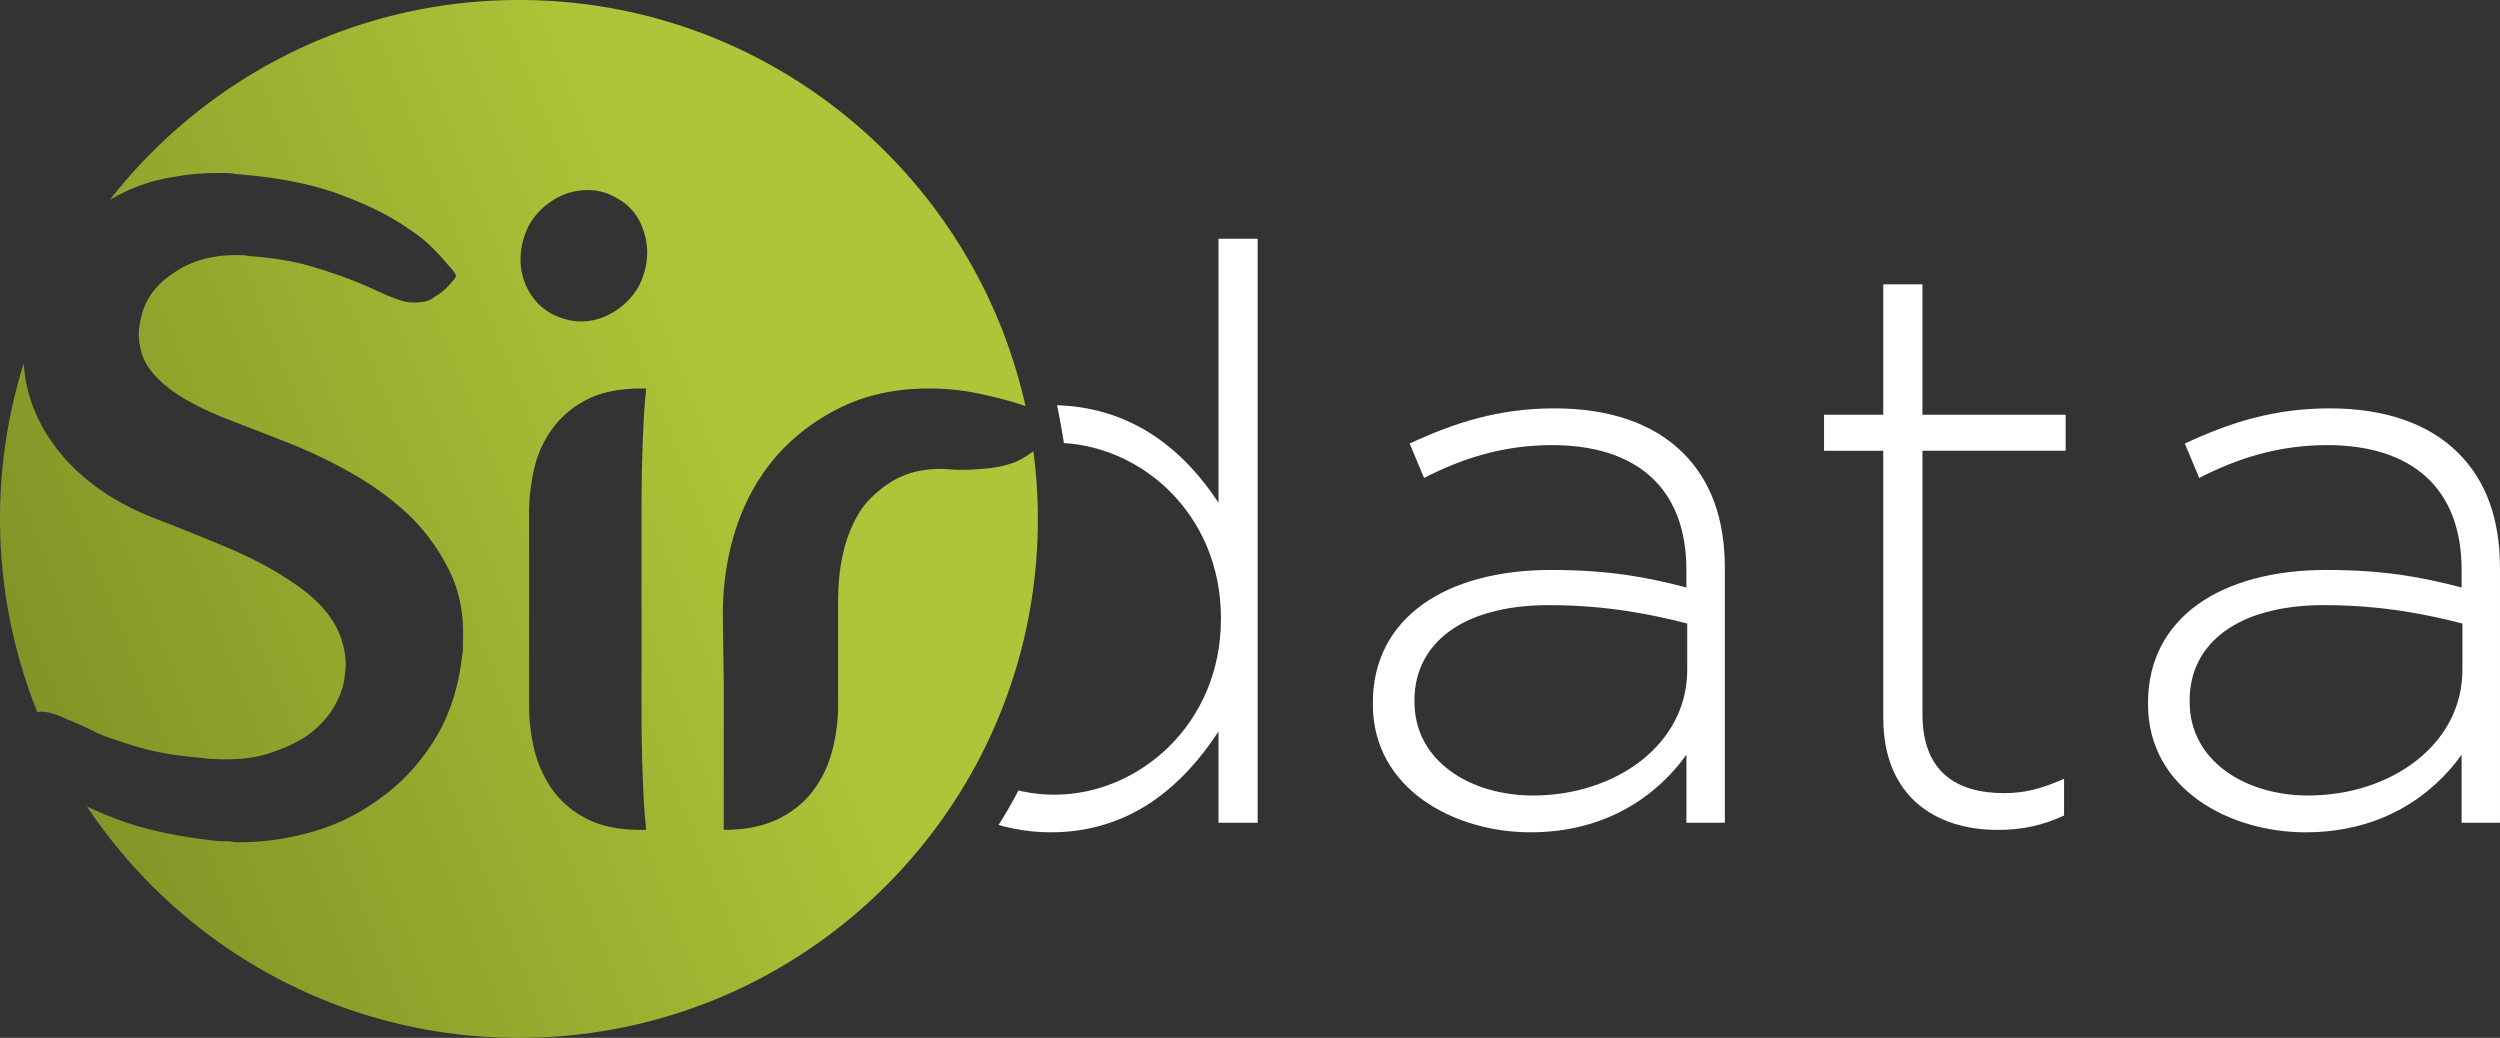
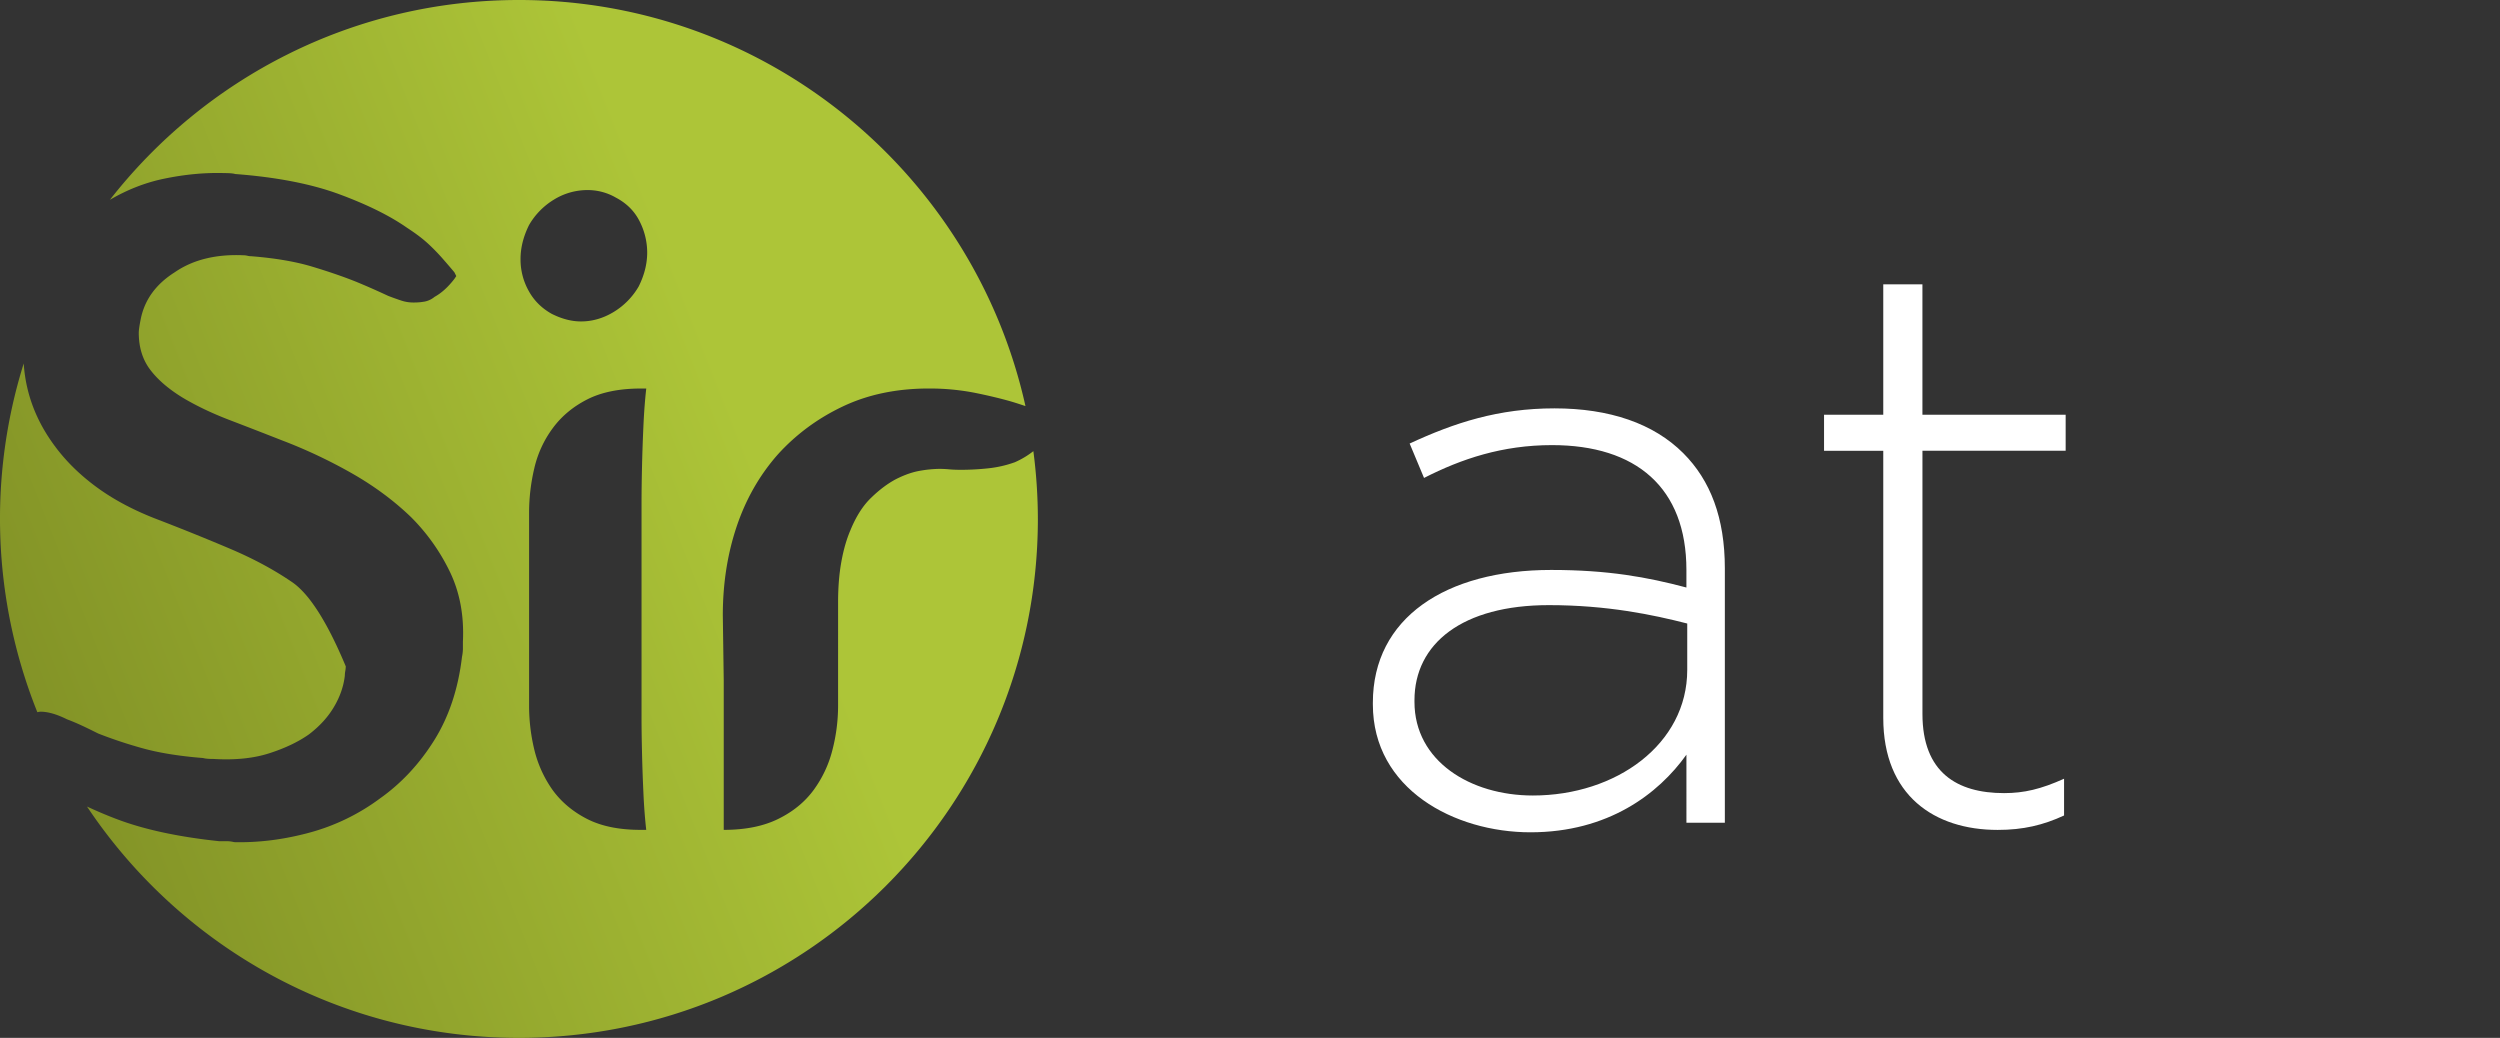
<svg xmlns="http://www.w3.org/2000/svg" xmlns:xlink="http://www.w3.org/1999/xlink" viewBox="0 0 4277.3 1775.71">
  <rect x="0" y="0" width="4277.3" height="1775.71" fill="#333333" stroke="none" />
  <defs>
    <style>.cls-1{fill:none;}.cls-2{fill:url(#linear-gradient);}.cls-3{fill:url(#linear-gradient-2);}.cls-4{fill:#fff;}.cls-5{clip-path:url(#clip-path);}</style>
    <linearGradient id="linear-gradient" x1="30.17" y1="1227" x2="1271.88" y2="736.08" gradientUnits="userSpaceOnUse">
      <stop offset="0" stop-color="#829226" />
      <stop offset="1" stop-color="#adc538" />
    </linearGradient>
    <linearGradient id="linear-gradient-2" x1="-32.79" y1="1067.78" x2="1208.98" y2="576.84" xlink:href="#linear-gradient" />
    <clipPath id="clip-path">
-       <path class="cls-1" d="M1675.53,309.76s410.77,759.73-83.93,1245.66,2760.76,79.49,2760.76,79.49l114.9-1060.12L2051,292.13Z" />
-     </clipPath>
+       </clipPath>
  </defs>
  <title>sirdata</title>
  <g id="Layer_2" data-name="Layer 2">
    <g id="Calque_1" data-name="Calque 1">
      <path class="cls-2" d="M1736.2,790.9a195.35,195.35,0,0,1-46.08,10.44,435.94,435.94,0,0,1-46,2.46c-7.6,0-14.36-.25-20.25-.8s-11.59-.79-17-.79a205.15,205.15,0,0,0-32.35,3.16c-12.9,2.14-27,7-42,14.64-14,7.51-28.07,18-42,31.56-14,13.36-25.9,32-35.6,55.77-6.45,15-11.62,32.83-15.34,53.31s-5.69,43.59-5.69,69.53V1208a302,302,0,0,1-9.7,75.23,197.19,197.19,0,0,1-32.31,68.66q-22.66,30.72-60.63,49.35t-93,18.59v-255.5l-1.58-111.52q0-80.92,23.42-151.17T1330.37,778q46.88-51.87,111.57-82.58t147.13-30.7A401.61,401.61,0,0,1,1667.5,672q36.38,7.37,63.87,15.35c7.88,2.37,15.47,4.9,23.11,7.43C1666.23,297.3,1311.9,0,887.87,0,603.47,0,350.53,133.88,188.06,341.84c29.27-17.09,59.92-29.27,92.2-36,36.15-7.52,70.83-10.76,104.34-9.69,8.57,0,14.51.55,17.75,1.58Q509.08,305.83,581,332.51t115.61,57.34q22.65,14.65,37.18,28.32A345.26,345.26,0,0,1,758,443.25c7.56,8.62,14,16.13,19.42,22.62l3.24,6.49-3.24,4.82c-10.76,14-22.11,24.24-33.94,30.73a37.67,37.67,0,0,1-17,8.07,100.65,100.65,0,0,1-18.58,1.59,65.37,65.37,0,0,1-21-3.21c-6.45-2.1-14-4.79-22.62-8.07-18.4-8.62-36.67-16.69-55-24.24Q577,469.11,534.1,456.18t-104.26-17.8a25.15,25.15,0,0,1-6.45-.79,28.56,28.56,0,0,0-6.52-.83q-71.14-3.21-117.95,29.11-48.59,30.74-58.29,80.84-3.21,16.2-3.2,22.62c0,24.85,6.48,45.81,19.41,63s31.72,33.46,56.6,48.57q35.47,21,80.05,38,44.38,17,89.67,34.8a862.8,862.8,0,0,1,119.67,56.56q56.53,32.28,100.27,74.35a341.54,341.54,0,0,1,67.07,94.61q25.05,52.56,21.83,118.81v12.18a74,74,0,0,1-1.58,13.69q-9.74,82.45-47.77,143.09t-93,99.43a359,359,0,0,1-120.43,58.22q-65.44,17.68-128.54,16.22a51.42,51.42,0,0,0-12.9-1.66h-13Q268.15,1427.94,197,1400.38c-17.4-6.65-33.14-13.53-48.13-20.42,159.19,238.58,430.71,395.75,739,395.75,490.35,0,887.84-397.48,887.84-887.84a899.44,899.44,0,0,0-7.71-116A144.25,144.25,0,0,1,1736.2,790.9Zm-637.79,495.57q.77,34.77,2.4,69.45c1,23.26,2.66,44.46,4.83,63.91H1096q-54.93,0-91.36-18.59t-59-49.35a201,201,0,0,1-31.52-69.46,320.74,320.74,0,0,1-8.9-74.43V876.57a330.64,330.64,0,0,1,8.9-75.23,184.47,184.47,0,0,1,31.52-68.66q22.6-30.73,59-49.28T1096,664.73h9.69c-2.17,19.38-3.8,40.74-4.83,63.83s-1.89,46.21-2.4,68.83-.84,43.82-.84,63.83v360.46C1097.57,1241.7,1097.85,1263.21,1098.41,1286.47Zm-5.7-796.31a123.55,123.55,0,0,1-42.8,43.62q-26.69,16.14-55.8,16.18-24.25,0-50.15-13Q918,522.44,904.4,497.43a110.06,110.06,0,0,1-13.8-54.18c0-19.43,4.91-38.76,14.56-58.22A122.86,122.86,0,0,1,948,341.37a109,109,0,0,1,57.43-16.18,96.34,96.34,0,0,1,48.45,13c18.31,9.65,31.8,23.21,40.42,40.39a118.13,118.13,0,0,1,13,53.34Q1107.3,461,1092.71,490.16Z" />
-       <path class="cls-3" d="M69.29,1217.65c12.93,0,28,4.43,45.25,13,8.62,3.24,17,6.81,25.07,10.53s17.49,8.38,28.29,13.76A765.31,765.31,0,0,0,243.08,1280q42.76,12,104.34,16.92c4.26,1.19,10.2,1.58,17.75,1.58q54.94,3.33,95.36-9.65t68-32.35c18.31-14,32.59-29.58,42.79-46.91,10.24-17.16,16.46-35,18.63-53.31a50.37,50.37,0,0,1,.79-8.15,49.15,49.15,0,0,0,.83-8.07q0-43.54-24.29-80.84Q543,1023.73,497.7,994.58q-45.19-30.72-104.21-55.77T271.4,889.46q-59.86-22.66-103.5-54.11T95.12,765c-33.18-44-51.18-91.68-54.54-143.17a889.73,889.73,0,0,0,23.29,596.66A41.33,41.33,0,0,1,69.29,1217.65Z" />
+       <path class="cls-3" d="M69.29,1217.65c12.93,0,28,4.43,45.25,13,8.62,3.24,17,6.81,25.07,10.53s17.49,8.38,28.29,13.76A765.31,765.31,0,0,0,243.08,1280q42.76,12,104.34,16.92c4.26,1.19,10.2,1.58,17.75,1.58q54.94,3.33,95.36-9.65t68-32.35c18.31-14,32.59-29.58,42.79-46.91,10.24-17.16,16.46-35,18.63-53.31a50.37,50.37,0,0,1,.79-8.15,49.15,49.15,0,0,0,.83-8.07Q543,1023.73,497.7,994.58q-45.19-30.72-104.21-55.77T271.4,889.46q-59.86-22.66-103.5-54.11T95.12,765c-33.18-44-51.18-91.68-54.54-143.17a889.73,889.73,0,0,0,23.29,596.66A41.33,41.33,0,0,1,69.29,1217.65Z" />
      <path class="cls-4" d="M2348.85,1205.08v-2.77c0-145.07,124.54-227.18,305.12-227.18,97.26,0,164.3,12.26,231.34,30.06V975.13c0-141-86.22-213.58-229.91-213.58-84.83,0-154.65,23.34-219,56.16l-24.6-58.85c76.65-35.59,151.91-60.19,247.74-60.19,94.41,0,169.71,25.94,220.38,76.65,46.55,46.51,71.15,110.82,71.15,197.12v435.21h-65.73V1291.21C2837.45,1358.37,2751.23,1424,2618.5,1424,2488.42,1424,2348.85,1350.15,2348.85,1205.08Zm537.88-58.94V1066.8c-58.85-15.1-136.92-31.47-236.79-31.47-147.84,0-229.9,65.65-229.9,162.86v2.69c0,101.33,95.75,160.18,202.54,160.18C2764.92,1361.06,2886.73,1273.42,2886.73,1146.14Z" />
      <path class="cls-4" d="M3222.12,1228.25v-457H3120.79V709.58h101.33V486.52h67V709.58h245.06V771.2H3289.16v450.33c0,99.9,58.89,135.42,139.66,135.42,34.16,0,63-6.8,102.63-24.61v62.89c-35.56,16.45-69.81,24.68-113.67,24.68C3309.73,1419.91,3222.12,1361.06,3222.12,1228.25Z" />
-       <path class="cls-4" d="M3675.1,1205.08v-2.77c0-145.07,124.5-227.18,305.21-227.18,97.18,0,164.26,12.26,231.33,30.06V975.13c0-141-86.29-213.58-230-213.58-84.87,0-154.68,23.34-219,56.16l-24.6-58.85c76.65-35.59,151.88-60.19,247.67-60.19,94.45,0,169.79,25.94,220.45,76.65,46.48,46.51,71.12,110.82,71.12,197.12v435.21h-65.66V1291.21c-47.93,67.16-134.15,132.82-267,132.82C3814.71,1424,3675.1,1350.15,3675.1,1205.08ZM4213,1146.14V1066.8c-58.82-15.1-136.84-31.47-236.79-31.47-147.84,0-229.91,65.65-229.91,162.86v2.69c0,101.33,95.79,160.18,202.54,160.18C4091.13,1361.06,4213,1273.42,4213,1146.14Z" />
      <g class="cls-5">
-         <path class="cls-4" d="M1457.92,1061.27v-2.62c0-227.25,171.06-365.52,339.39-365.52,139.65,0,230,79.42,287.45,167V408.48h67v999.17h-67V1251.59c-60.23,91.67-149.18,172.44-287.45,172.44C1629,1424,1457.92,1288.6,1457.92,1061.27Zm631-1.34v-2.69c0-179.33-139.62-299.72-284.69-299.72-151.92,0-273.74,110.82-273.74,298.37v2.76c0,183.36,127.28,301,273.74,301C1949.26,1359.64,2088.88,1237.9,2088.88,1059.93Z" />
-       </g>
+         </g>
    </g>
  </g>
</svg>